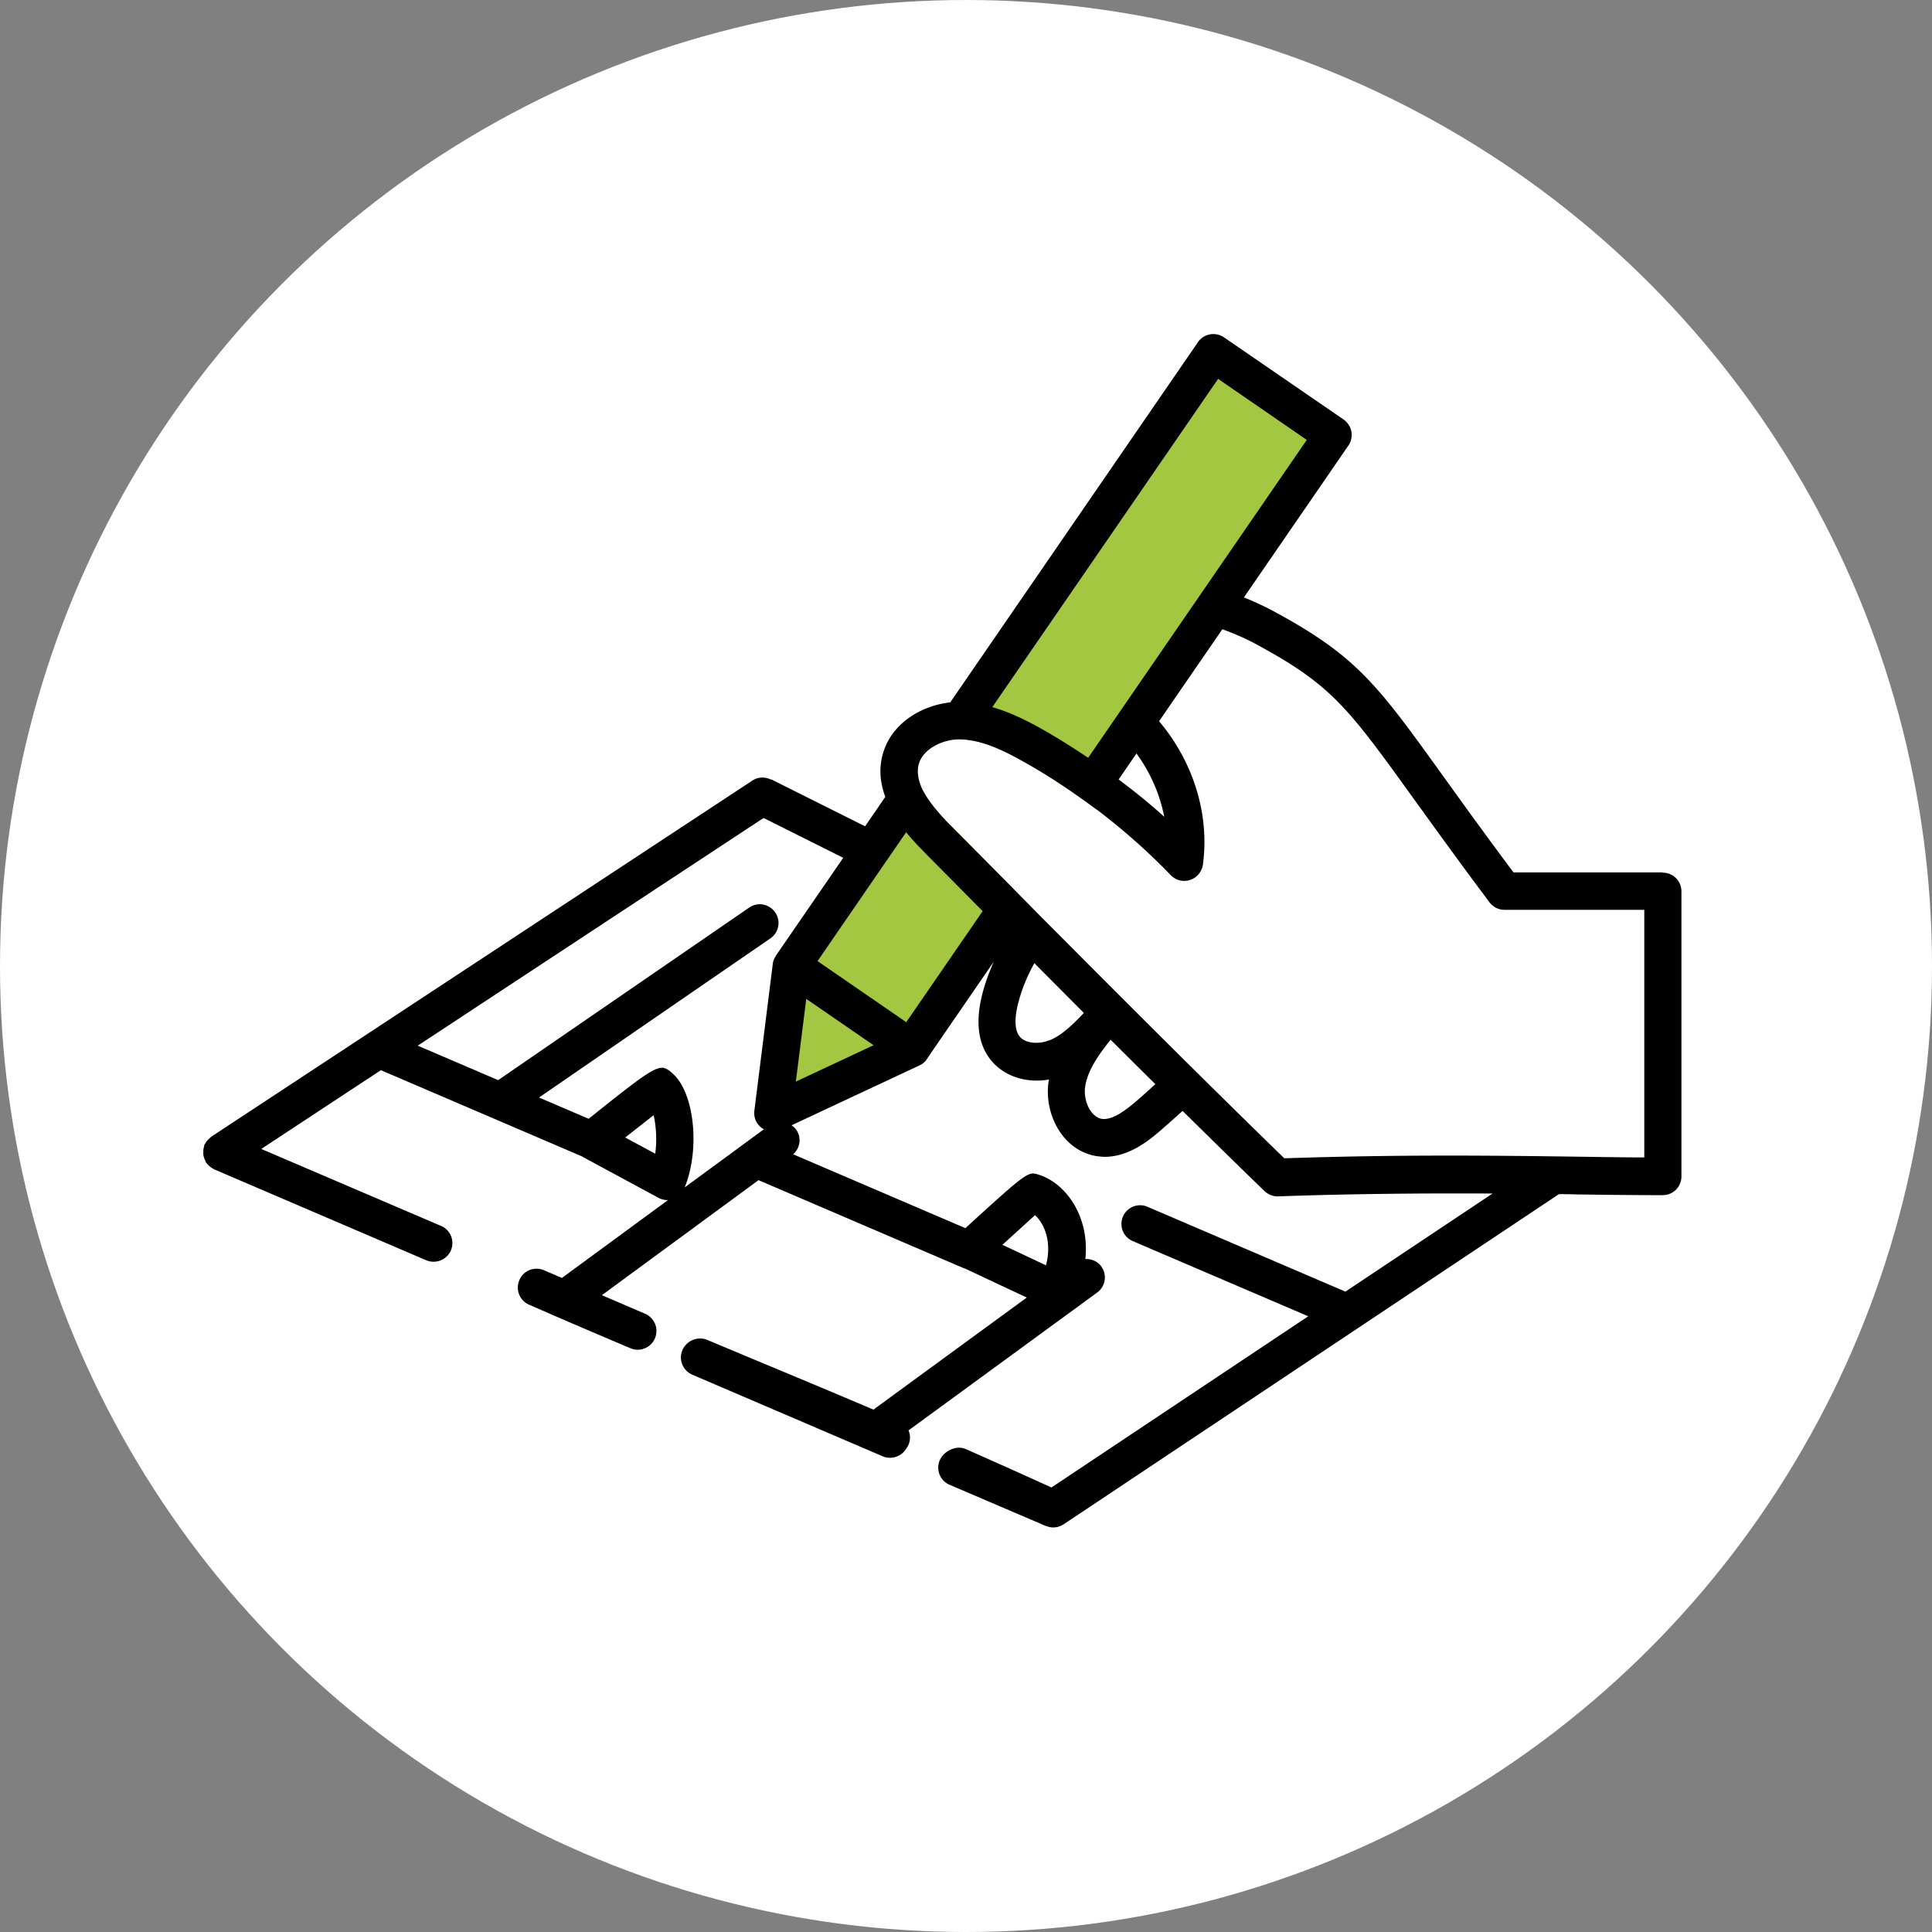
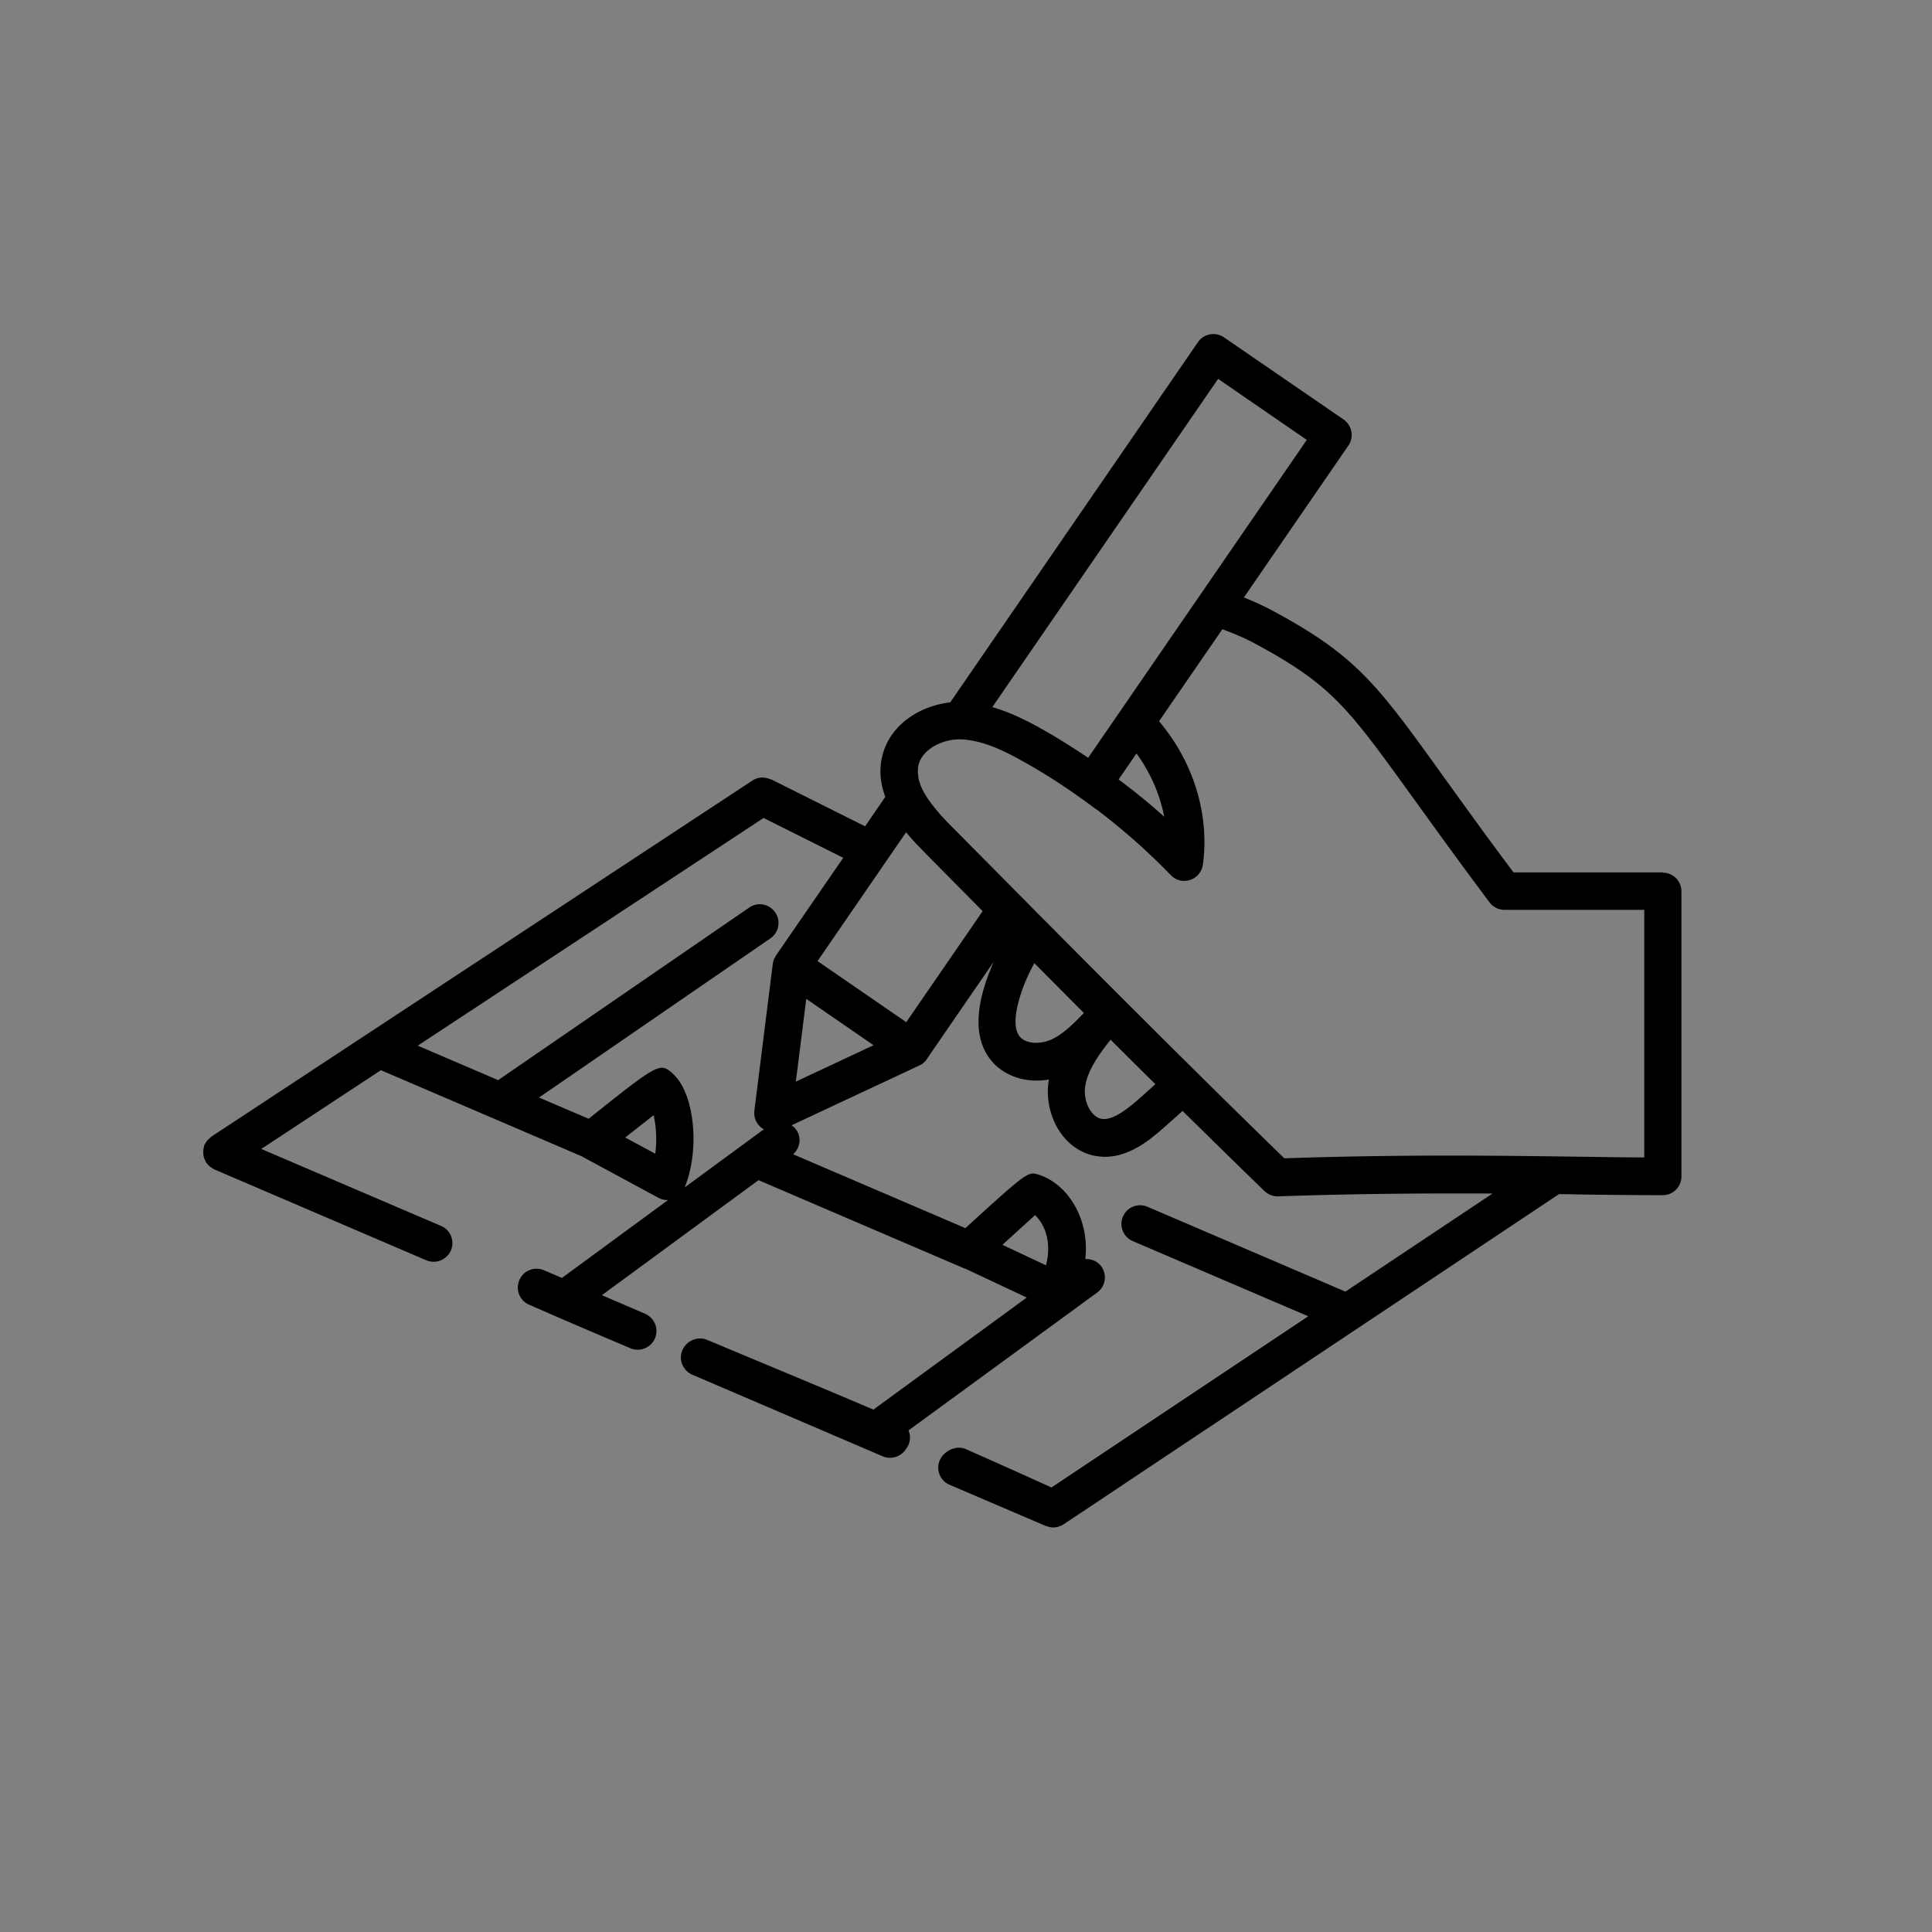
<svg xmlns="http://www.w3.org/2000/svg" id="b" data-name="レイヤー 2" viewBox="0 0 130 130">
  <rect x="0" y="0" width="130" height="130" fill="#808080" stroke="none" />
  <g id="c" data-name="レイヤー 1">
-     <circle cx="65" cy="65" r="65" fill="#fff" />
-     <path d="M64.52 49.74h.04c1.4 0 2.81.67 4.13 1.4 1.44.8 2.81 1.7 4.14 2.65l16.86-24.52-8.05-5.53-17.97 26.12c.28-.08.57-.12.84-.12zm-.54 5.82c-.94-.95-1.86-2.01-2.14-3.04l-8.58 12.47-1.24 9.88 9.29-4.35 7.17-10.43c-1.51-1.52-3.01-3.04-4.5-4.55z" fill="#a3c741" />
    <path d="M111.86 58.7h-10.02c-1.94-2.59-3.46-4.71-4.7-6.43-4.5-6.26-5.86-8.15-11.59-11.22-.57-.3-1.18-.58-1.85-.85l7.03-10.22c.19-.27.26-.61.2-.94-.06-.33-.25-.62-.52-.81l-8.05-5.53c-.57-.39-1.36-.25-1.75.32L63.94 47.26c-1.95.22-4.01 1.42-4.56 3.56-.26.99-.13 1.94.19 2.8l-1.36 1.98-6.32-3.16v.02c-.4-.19-.87-.2-1.26.06L14.21 76.49s-.05.06-.08.08c-.07.05-.12.11-.18.17-.06.07-.1.13-.14.21-.02.03-.05.06-.06.09-.02.04-.01.08-.02.12-.03.08-.04.16-.05.25v.23c0 .08.02.15.04.23.02.08.06.16.1.24.02.04.02.08.05.11.03.05.07.09.11.13.02.02.04.05.06.07.11.1.23.19.36.25.01 0 .02.02.03.02l14.25 6.11a1.275 1.275 0 001.66-.66c.27-.64-.02-1.38-.66-1.65l-12.1-5.18 8.05-5.3 13.55 5.81s.03.02.04.03l5.09 2.75c.19.1.39.15.6.15h.04l-7.14 5.24-1.21-.52c-.64-.27-1.38.02-1.65.66-.28.64.01 1.38.65 1.66 2.28 1 4.55 1.97 6.82 2.93.16.07.33.1.49.1.35 0 .69-.15.93-.41.27-.29.38-.7.31-1.09-.08-.41-.36-.75-.74-.92l-2.91-1.25 10.54-7.74 13.87 5.95h.03l4.15 1.95-10.32 7.54c-2.7-1.15-5.41-2.28-8.12-3.41l-3.06-1.28c-.43-.18-.93-.1-1.29.19-.03.03-.08.07-.11.1-.3.3-.43.72-.35 1.13.08.41.36.75.74.92l12.81 5.49c.16.07.33.1.5.1.4 0 .79-.19 1.03-.53l.08-.11c.22-.31.29-.7.18-1.07-.01-.05-.04-.09-.05-.13l12.7-9.28c.56-.41.68-1.2.27-1.76-.26-.35-.67-.51-1.07-.49.11-1.02-.02-2.02-.4-2.96-.55-1.34-1.58-2.36-2.75-2.72-.69-.22-.74-.22-4.92 3.6l-11.59-4.97c.48-.43.58-1.15.19-1.67-.08-.12-.19-.2-.3-.28l8.61-4.03c.21-.1.38-.24.5-.43s4.5-6.55 4.5-6.55c-.32.73-.6 1.47-.79 2.25-.45 1.82-.26 3.28.56 4.33.87 1.12 2.4 1.62 3.94 1.35 0 .04-.01.07-.02.11-.19 1.25.14 2.59.88 3.58.61.82 1.46 1.34 2.4 1.47.17.02.33.04.5.04 1.69 0 3.07-1.19 3.77-1.79.49-.43.98-.86 1.46-1.3 1.84 1.81 3.68 3.62 5.51 5.39.24.23.55.36.88.36H86c5.47-.19 10.25-.21 14.43-.19l-9.9 6.6-13.32-5.71a1.256 1.256 0 10-.99 2.31l11.81 5.06-17.28 11.52c-1.75-.8-3.65-1.65-5.78-2.59-.55-.24-1.25.04-1.6.52a1.254 1.254 0 00.53 1.89l6.47 2.77s.03 0 .05.01c.14.05.29.09.44.09s.06-.01.09-.01c.09 0 .18-.01.26-.04.03 0 .05-.03.08-.03.09-.03.18-.07.25-.12h.01l33.35-22.23c.4 0 .8.01 1.19.02 2.11.03 4.03.05 5.79.05.7 0 1.26-.56 1.26-1.26V59.98c0-.7-.56-1.26-1.26-1.26zm-35.39-8c.94 1.28 1.58 2.76 1.87 4.26-.98-.89-2.01-1.72-3.07-2.51l1.2-1.75zm5.49-25.21l5.97 4.11-14.71 21.39c-1.08-.72-2.18-1.42-3.32-2.05-.98-.54-2.02-1.04-3.13-1.36L81.96 25.5zM62.22 57.37c1.29 1.3 2.6 2.62 3.9 3.94l-5.14 7.47-5.97-4.11L60.97 56c.46.56.92 1.03 1.25 1.36zM44.09 77.63l-2.02-1.09c.71-.56 1.39-1.09 1.91-1.5.16.68.24 1.64.11 2.59zm1.15-5.42c-.84-.7-.89-.72-5.63 3.07l-3.34-1.43 15.57-10.71c.57-.39.72-1.18.32-1.75-.4-.57-1.18-.72-1.75-.32L33.52 72.68l-5.41-2.32 23.27-15.32 5.36 2.68-4.53 6.58s-.05.1-.08.15c-.02.03-.04.06-.05.1-.04.1-.07.2-.08.3l-1.24 9.88c-.06.46.14.91.51 1.18.04.03.09.05.14.07l-5.34 3.92c1.06-2.59.65-6.44-.84-7.69zm24.4 9.55c.23.21.46.52.64.95.19.46.4 1.31.1 2.43l-2.93-1.38c.82-.74 1.65-1.5 2.2-2zM54.25 67.21l4.53 3.12-5.23 2.45.7-5.56zM70.6 70c-.67.27-1.6.24-2-.27-.4-.52-.28-1.47-.1-2.18.24-.96.62-1.88 1.1-2.74 1.11 1.12 2.22 2.23 3.33 3.35-.72.75-1.46 1.5-2.33 1.85zm5.83 4.12c-.74.63-1.58 1.25-2.27 1.17-.27-.04-.52-.2-.73-.48-.34-.45-.5-1.12-.41-1.7.17-1.13.95-2.19 1.71-3.15 1 1 2.01 2 3.01 2.99-.43.4-.87.79-1.31 1.17zm34.17 3.76c-1.4 0-2.89-.03-4.5-.05-5.25-.07-11.75-.16-19.68.11-1.68-1.63-3.37-3.29-5.05-4.95-.58-.57-1.16-1.15-1.74-1.72-2.94-2.92-5.88-5.86-8.8-8.8-.5-.5-1-1-1.49-1.5-.55-.56-1.1-1.11-1.64-1.66l-3.72-3.75c-.55-.55-1.08-1.15-1.5-1.75-.13-.18-.24-.37-.34-.55-.01-.02-.03-.05-.04-.07a3.26 3.26 0 01-.2-.48c-.01-.04-.03-.08-.04-.12-.04-.15-.07-.29-.08-.44 0-.05-.02-.09-.02-.14 0-.19 0-.37.05-.55.27-1.06 1.59-1.7 2.71-1.71h.04c.23 0 .46.02.69.06 1.17.17 2.34.73 3.44 1.34 1.71.94 3.33 2.01 4.88 3.17.09.07.19.13.29.2 1.74 1.33 3.39 2.78 4.92 4.37.34.35.84.47 1.3.32.46-.15.79-.55.86-1.03.46-3.38-.64-6.92-2.95-9.65l4.26-6.19c.79.29 1.49.59 2.13.93 5.21 2.8 6.27 4.27 10.74 10.47 1.33 1.84 2.98 4.14 5.11 6.98.24.32.61.5 1.01.5h9.4v16.66z" />
  </g>
</svg>